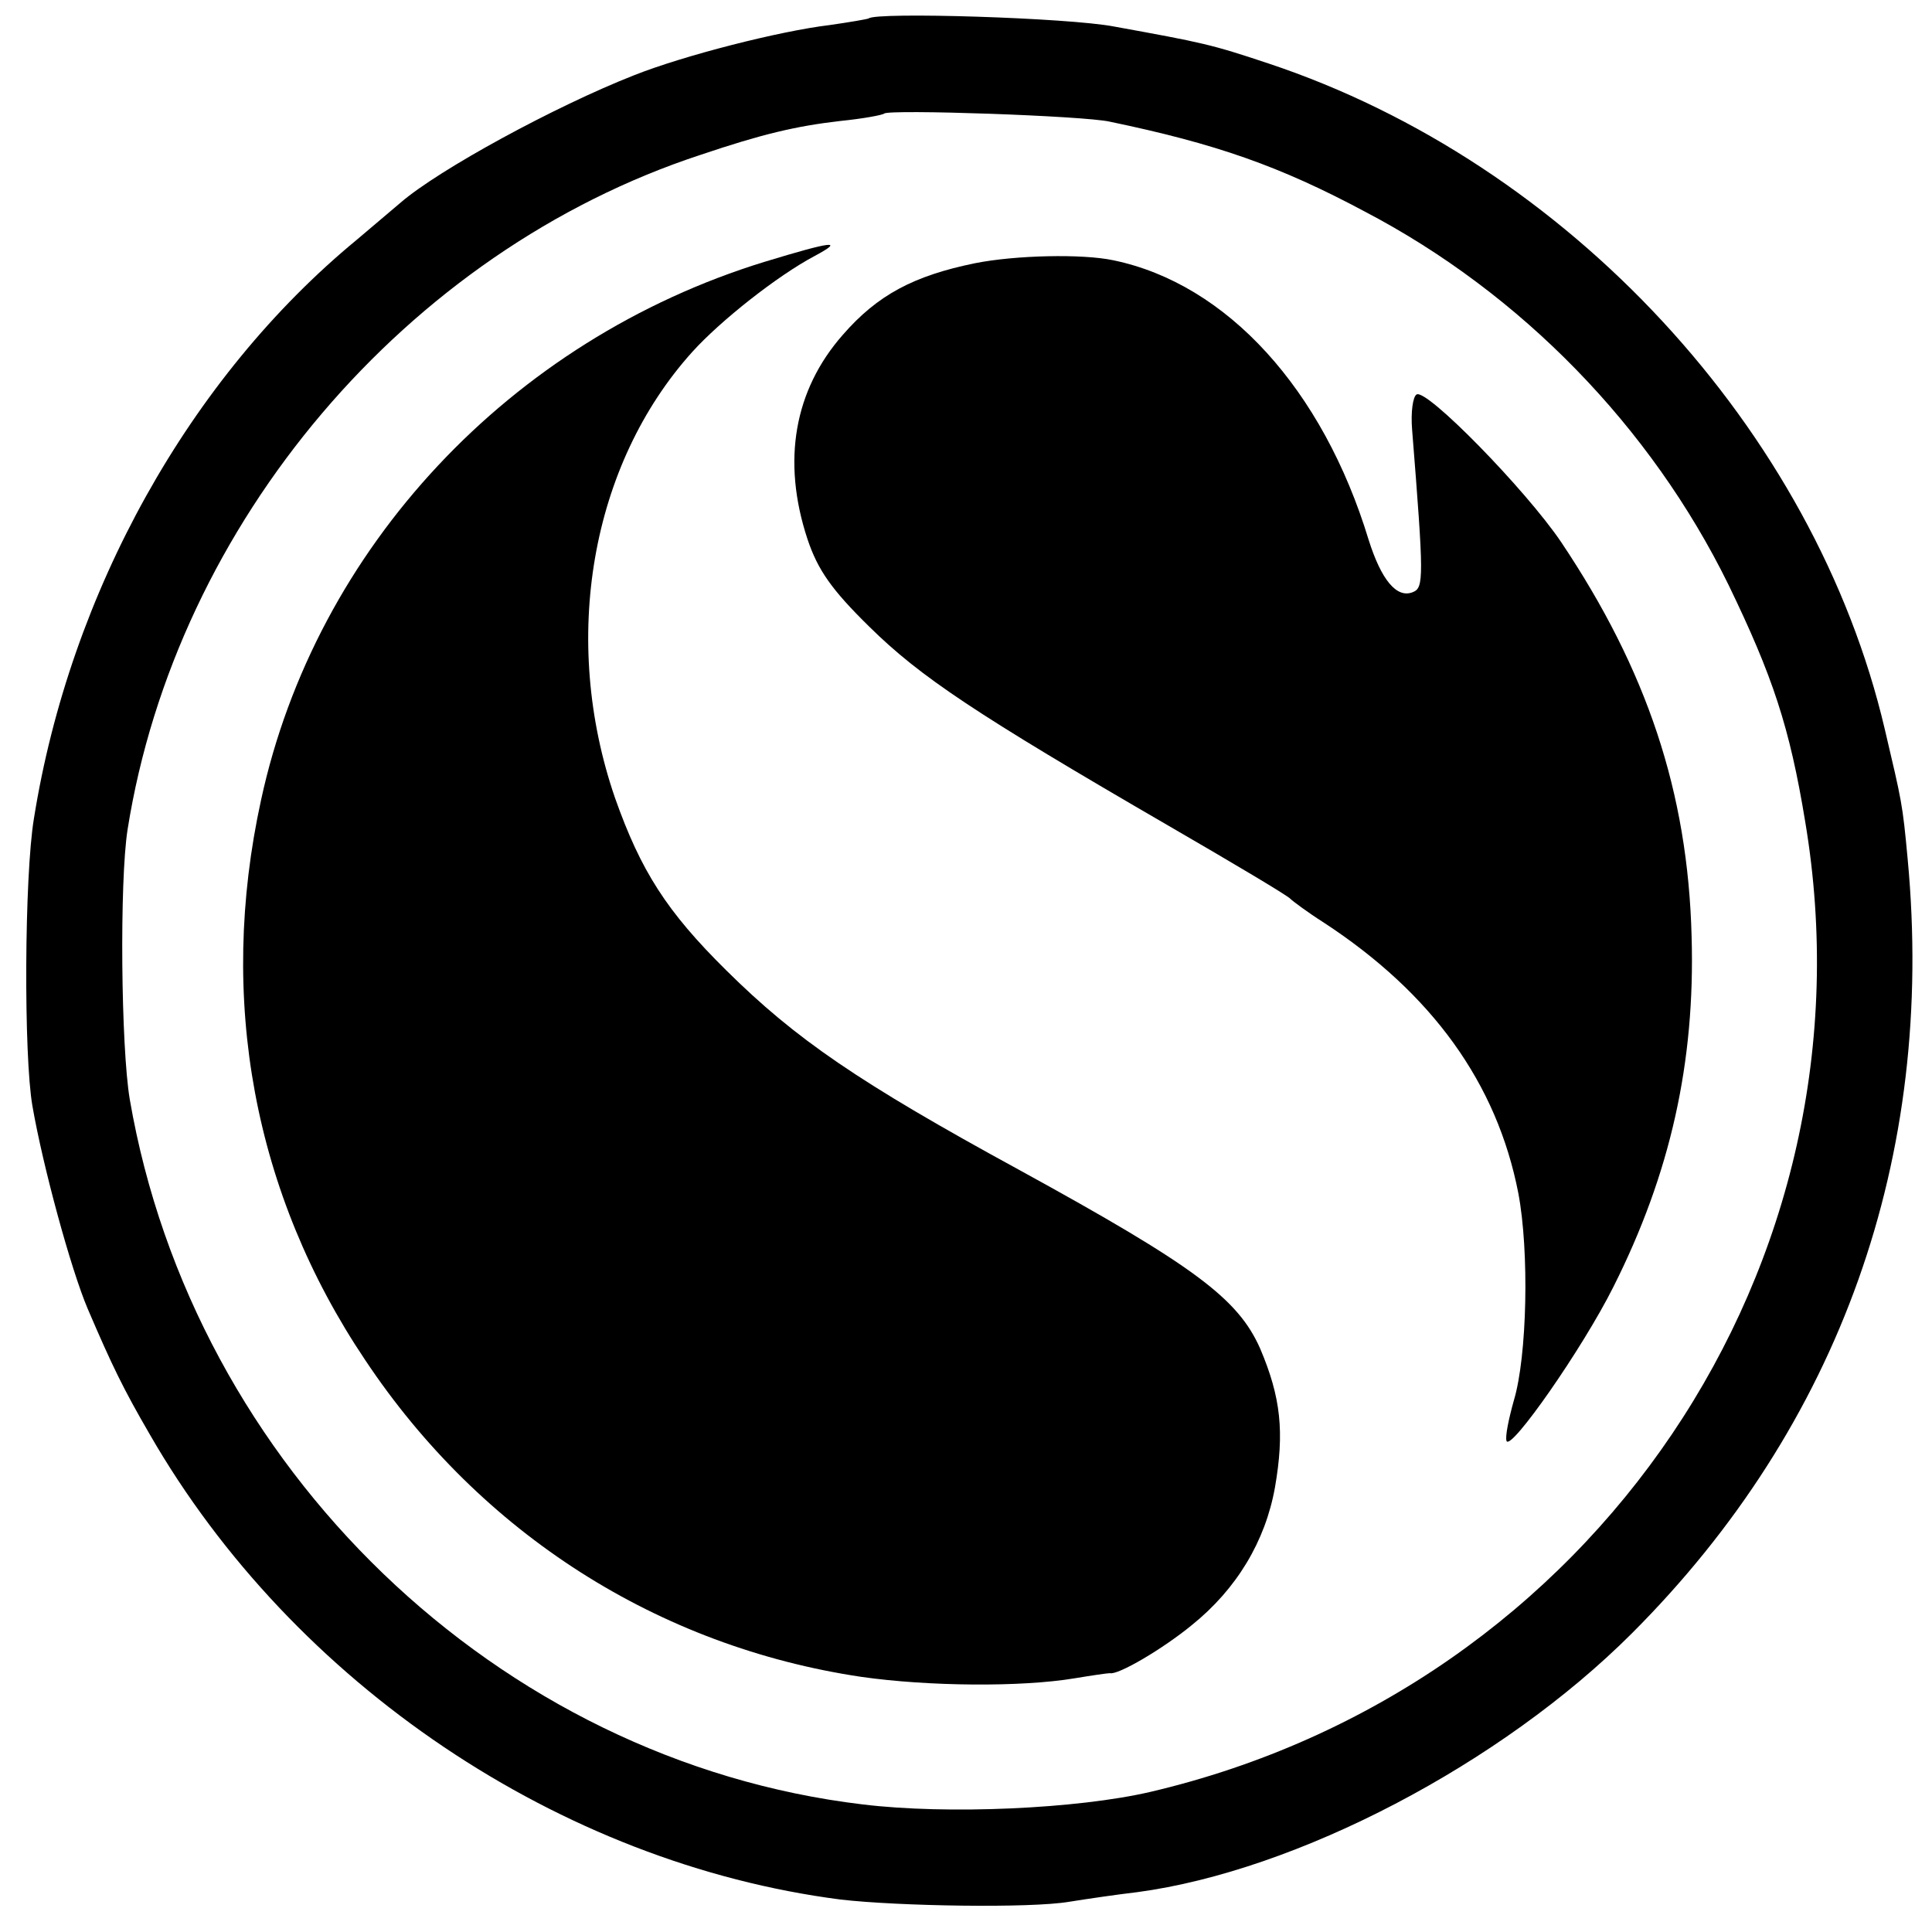
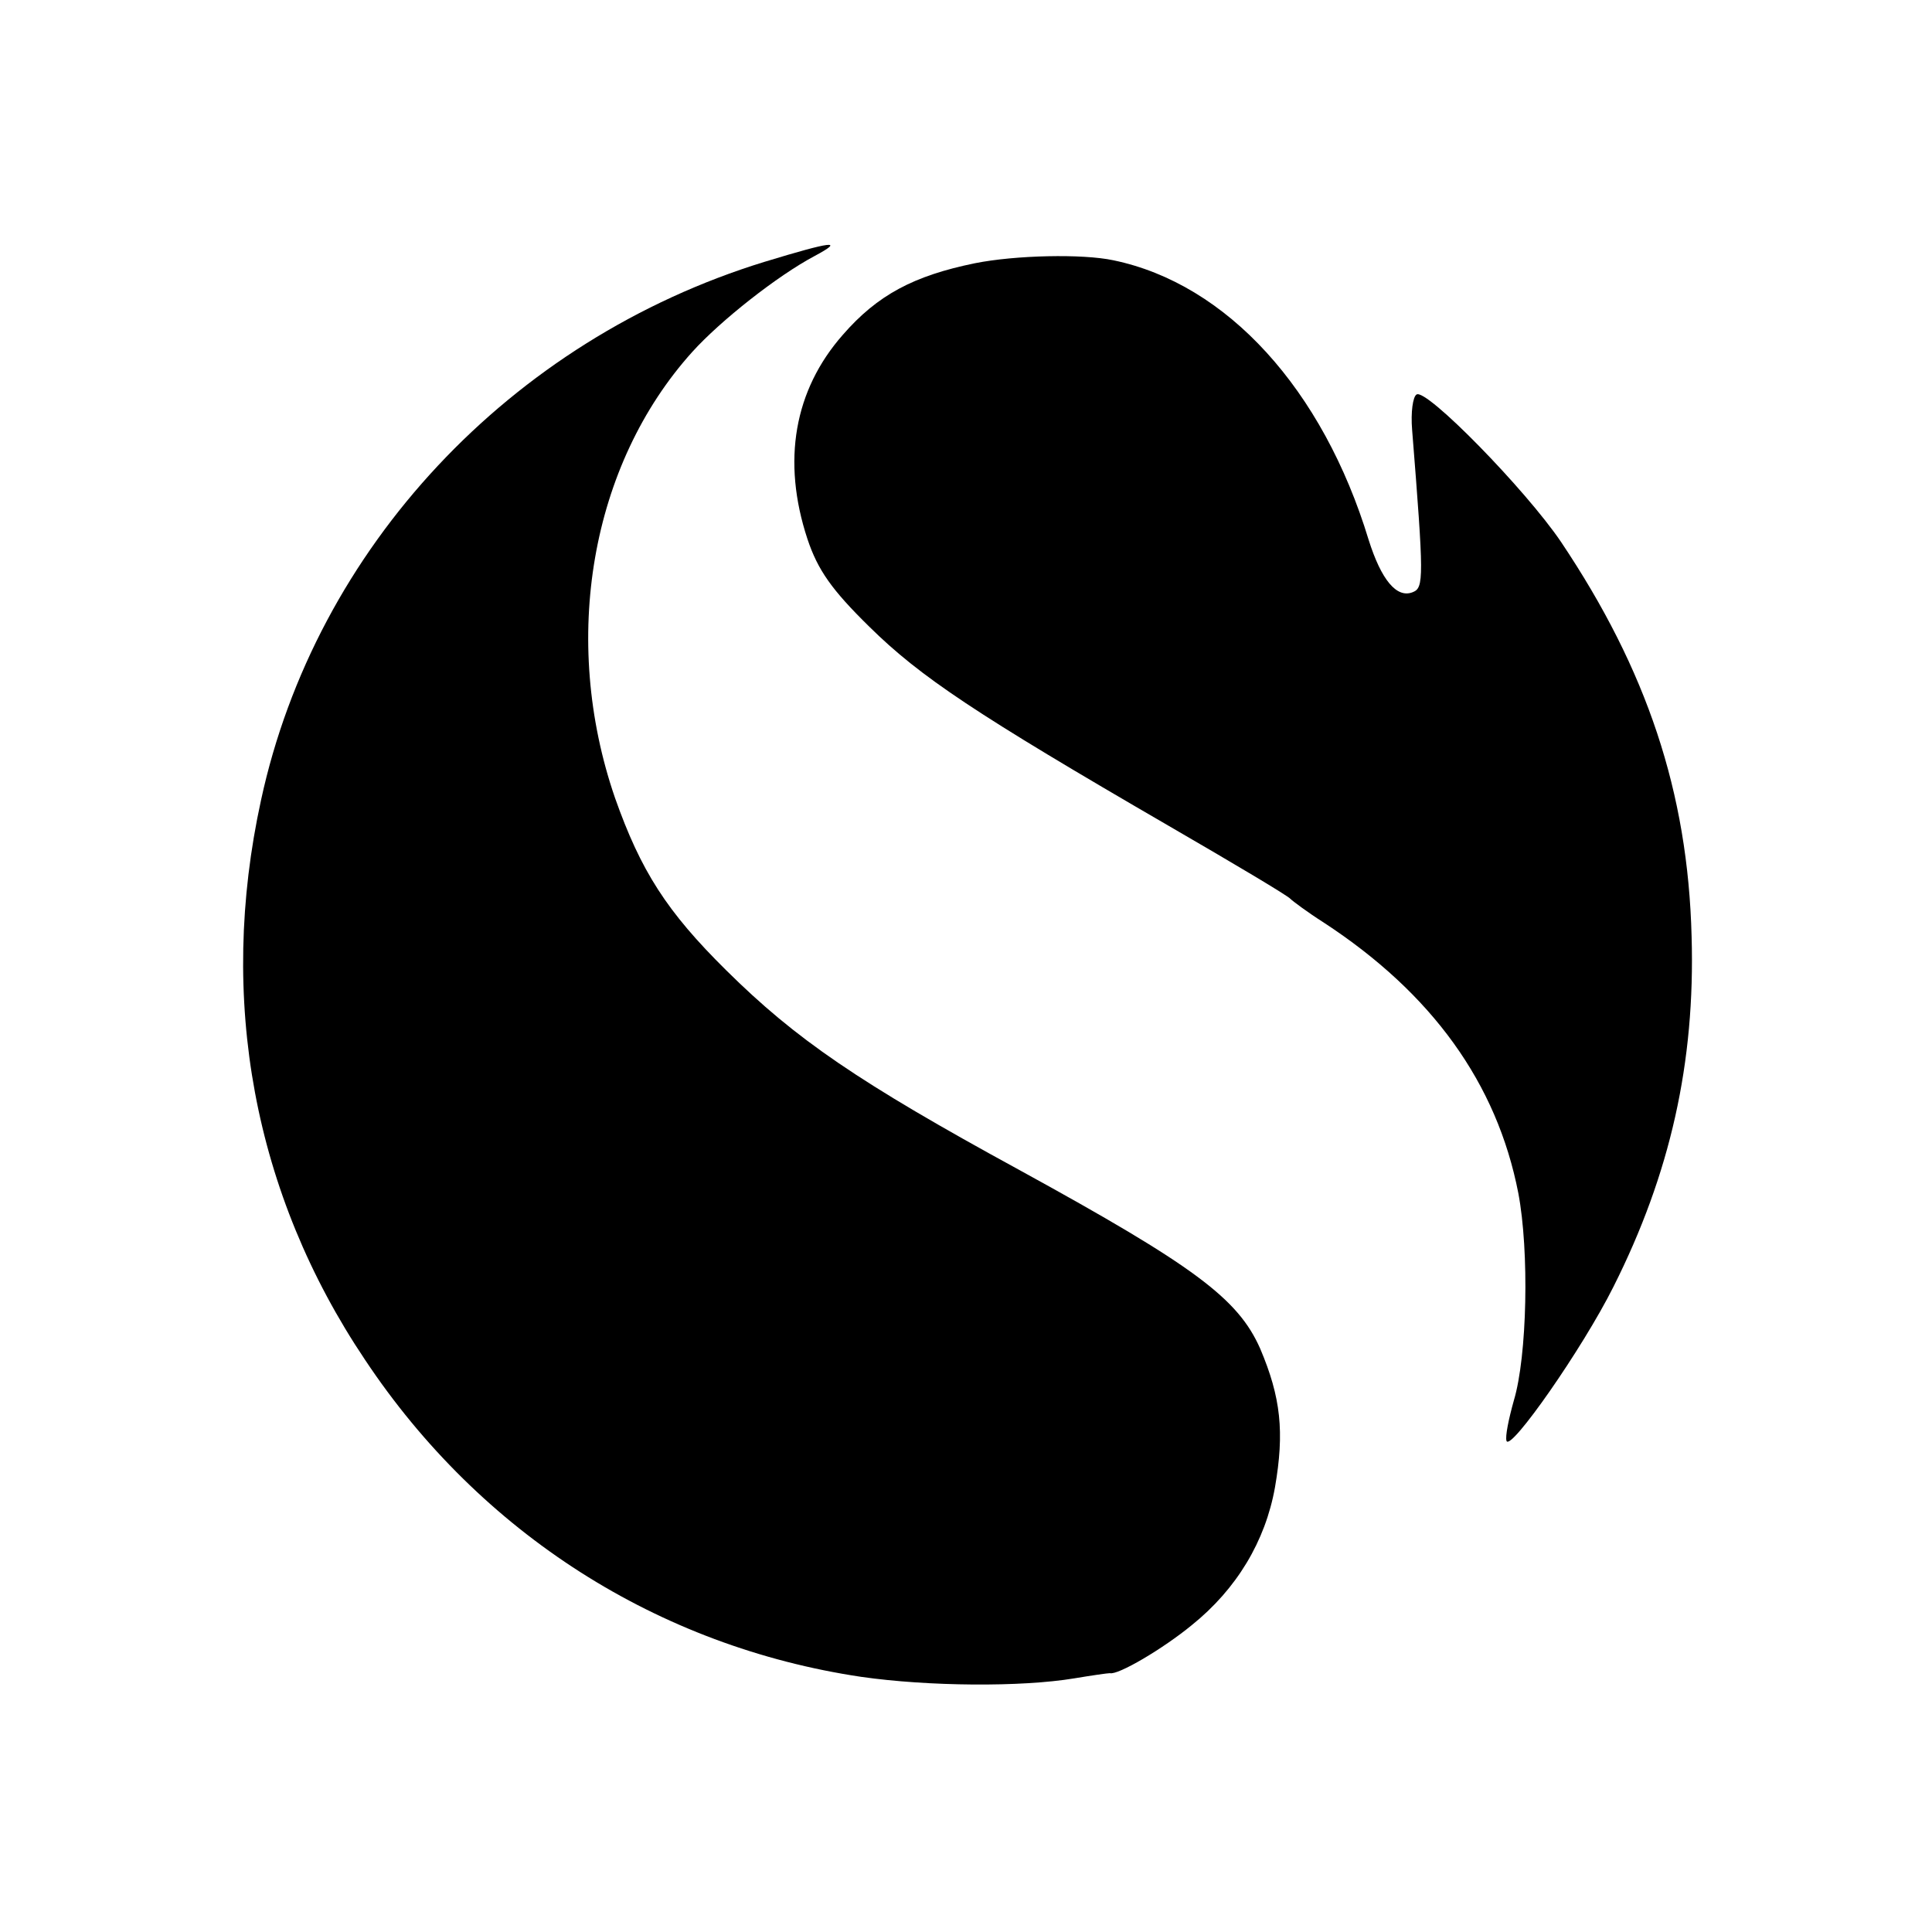
<svg xmlns="http://www.w3.org/2000/svg" version="1.0" width="262pt" height="262pt" viewBox="0 0 262 262" preserveAspectRatio="xMidYMid meet">
  <g transform="translate(0,262) scale(0.1,-0.1)" fill="#000000" stroke="none">
-     <path d="M1178 2595 c-2 -1 -25 -5 -53 -9 -67 -8 -197 -41 -265 -68 -107 -42 -265 -128 -317 -173 -6 -5 -33 -28 -59 -50 -227 -187 -389 -478 -438 -785 -13 -78 -14 -322 -2 -390 14 -81 52 -221 75 -275 33 -77 48 -108 84 -170 195 -339 557 -582 937 -631 78 -9 257 -12 310 -3 25 4 66 10 92 13 217 29 494 174 671 351 282 282 412 646 374 1050 -7 76 -8 78 -31 176 -95 406 -430 768 -836 903 -78 26 -88 28 -209 50 -62 12 -323 20 -333 11z m327 -140 c144 -30 230 -60 346 -122 212 -111 388 -292 493 -506 60 -124 83 -193 104 -321 101 -601 -286 -1175 -888 -1316 -99 -23 -275 -31 -390 -17 -495 59 -908 457 -994 956 -12 71 -14 296 -3 366 66 416 378 784 777 915 83 28 129 39 190 46 30 3 57 8 59 10 7 6 271 -3 306 -11z" />
    <path d="M1037 2265 c-345 -106 -609 -388 -683 -730 -59 -270 -10 -534 141 -759 157 -236 398 -389 673 -430 91 -13 217 -14 289 -2 24 4 45 7 48 7 11 -3 72 33 111 65 61 49 100 114 113 187 13 75 8 122 -20 188 -30 68 -89 112 -326 242 -220 120 -304 178 -398 271 -81 80 -116 135 -151 234 -74 215 -33 452 105 605 38 42 115 103 166 130 41 22 24 20 -68 -8z" />
    <path d="M1322 2263 c-83 -17 -132 -43 -179 -97 -66 -75 -83 -171 -48 -277 14 -42 33 -69 84 -119 69 -68 144 -118 406 -270 88 -51 162 -95 165 -99 3 -3 23 -18 45 -32 147 -96 235 -218 264 -367 15 -79 12 -221 -6 -281 -7 -25 -12 -49 -10 -55 5 -15 103 125 145 209 77 153 111 304 106 475 -5 196 -61 362 -177 535 -48 71 -183 209 -196 200 -5 -3 -8 -24 -6 -48 16 -201 16 -214 1 -220 -22 -9 -43 17 -60 71 -62 204 -192 347 -346 379 -42 9 -133 7 -188 -4z" />
  </g>
</svg>